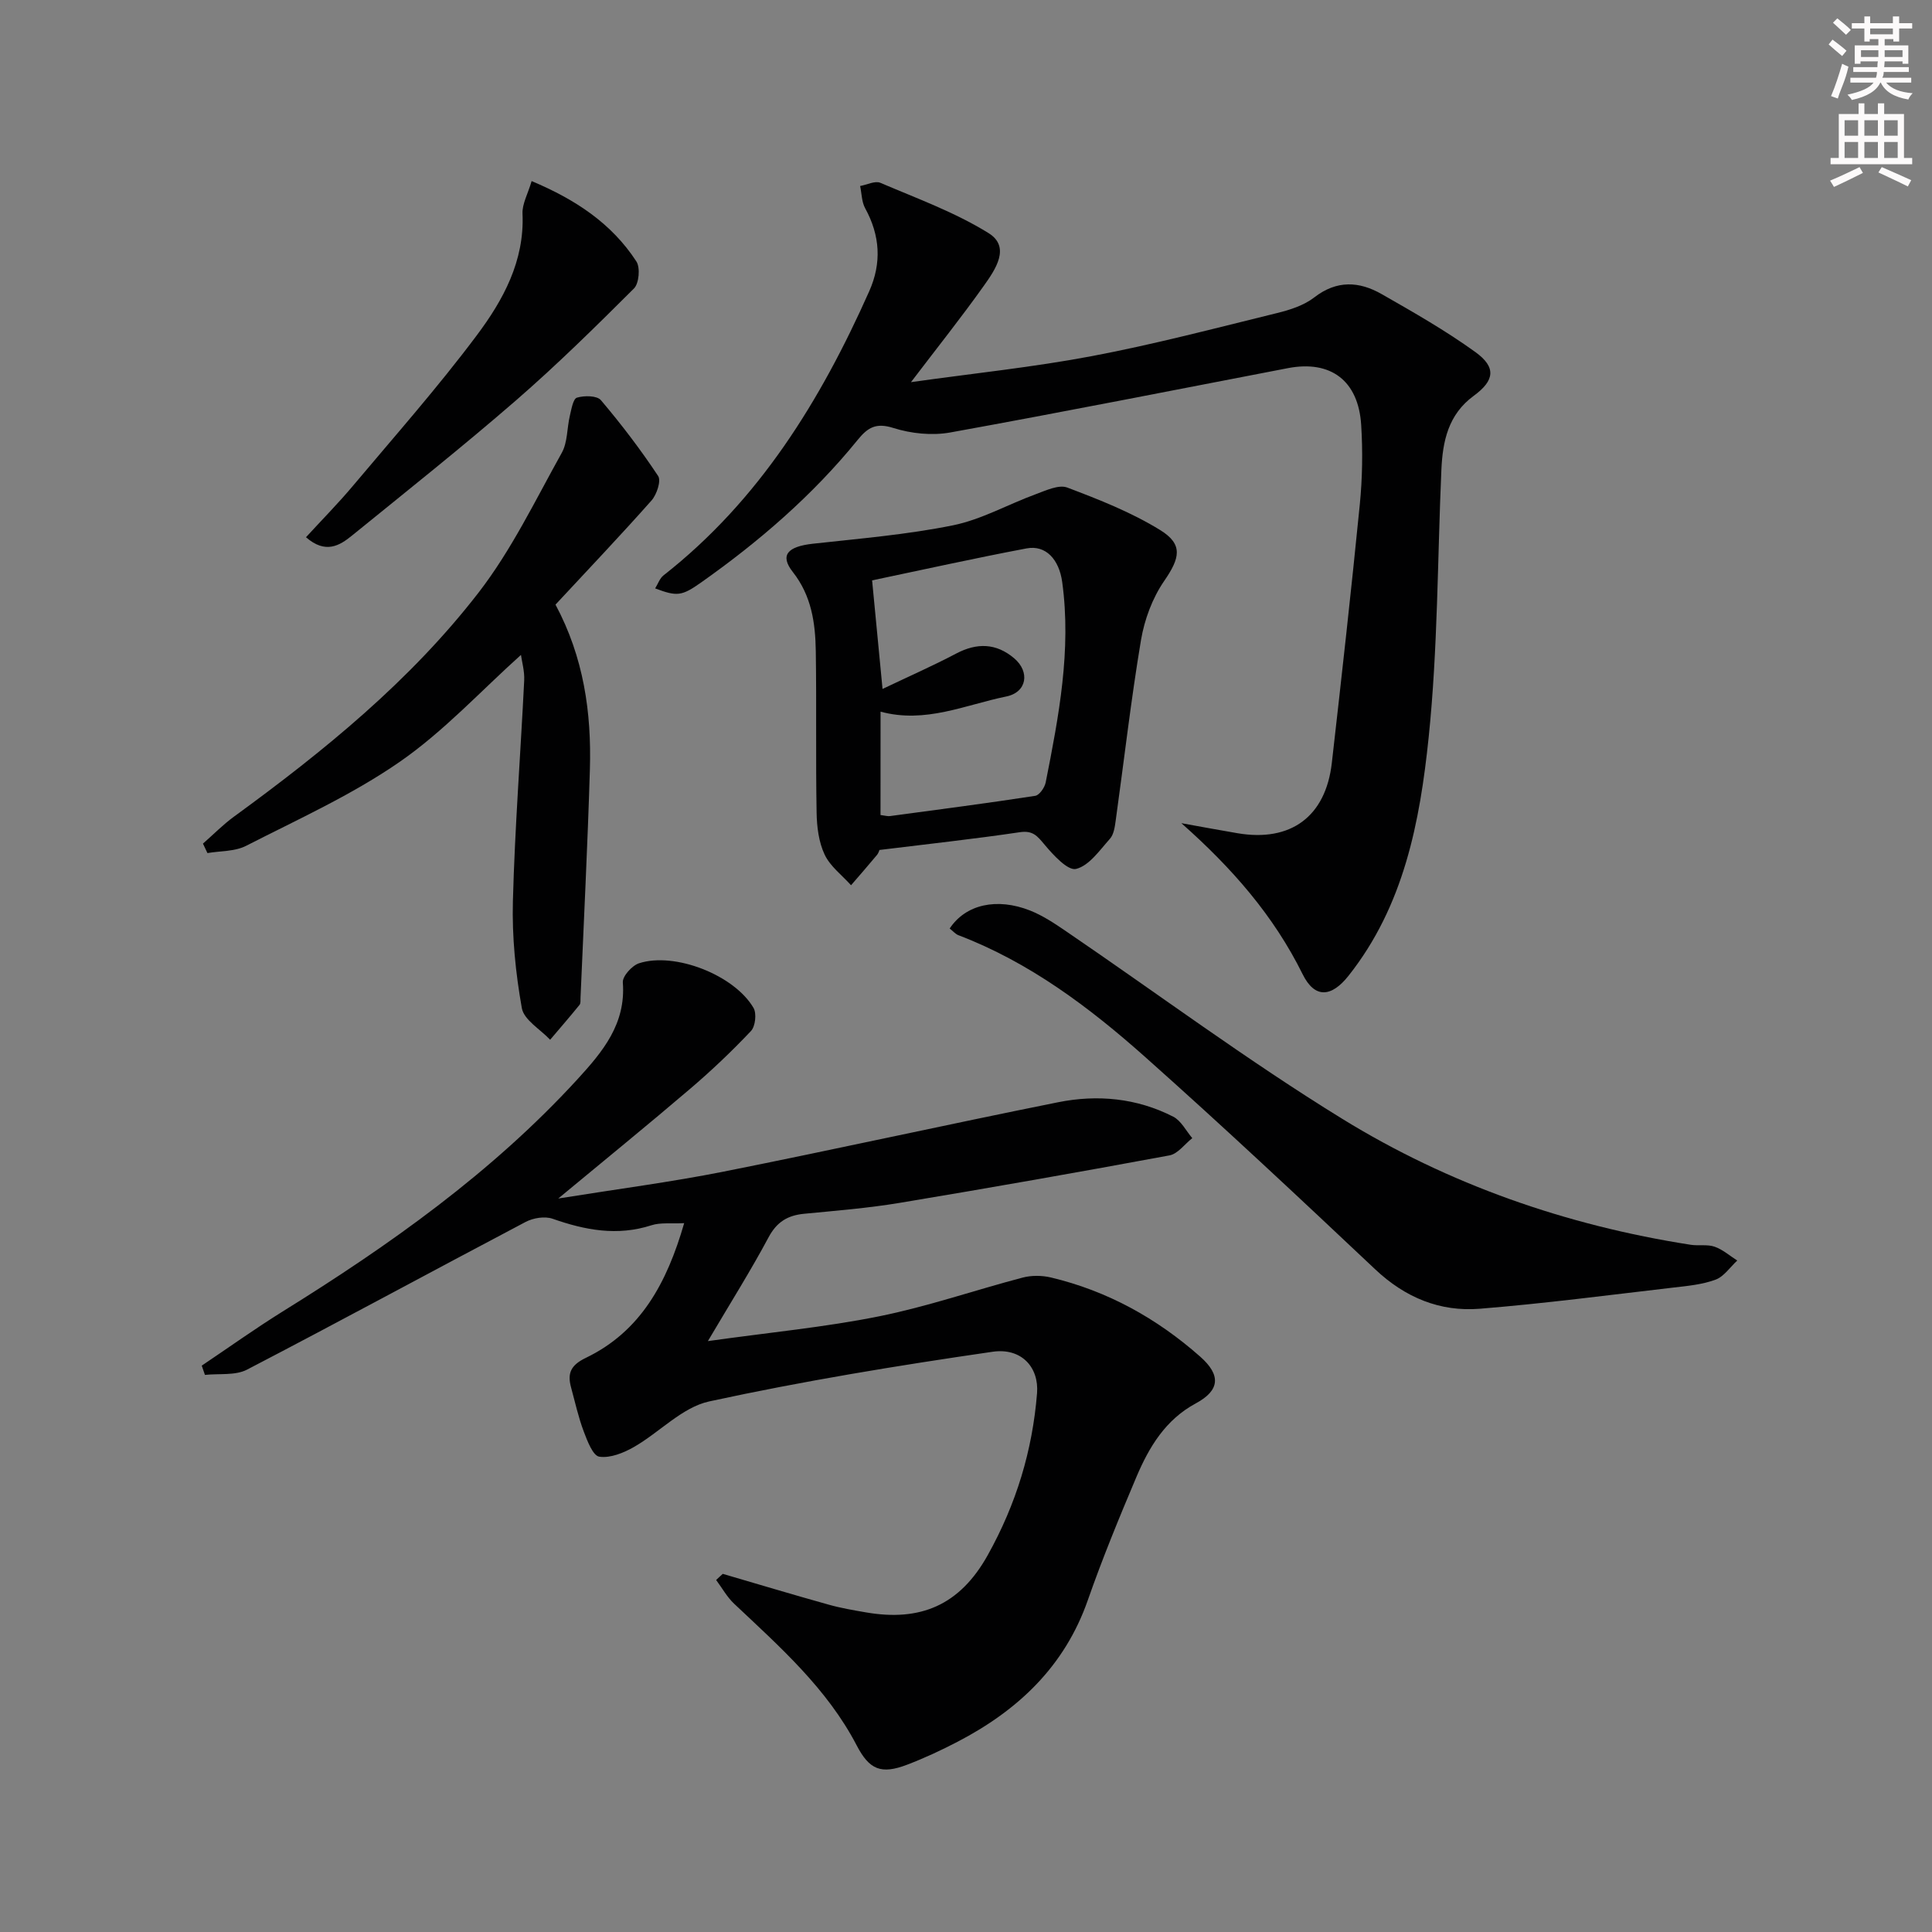
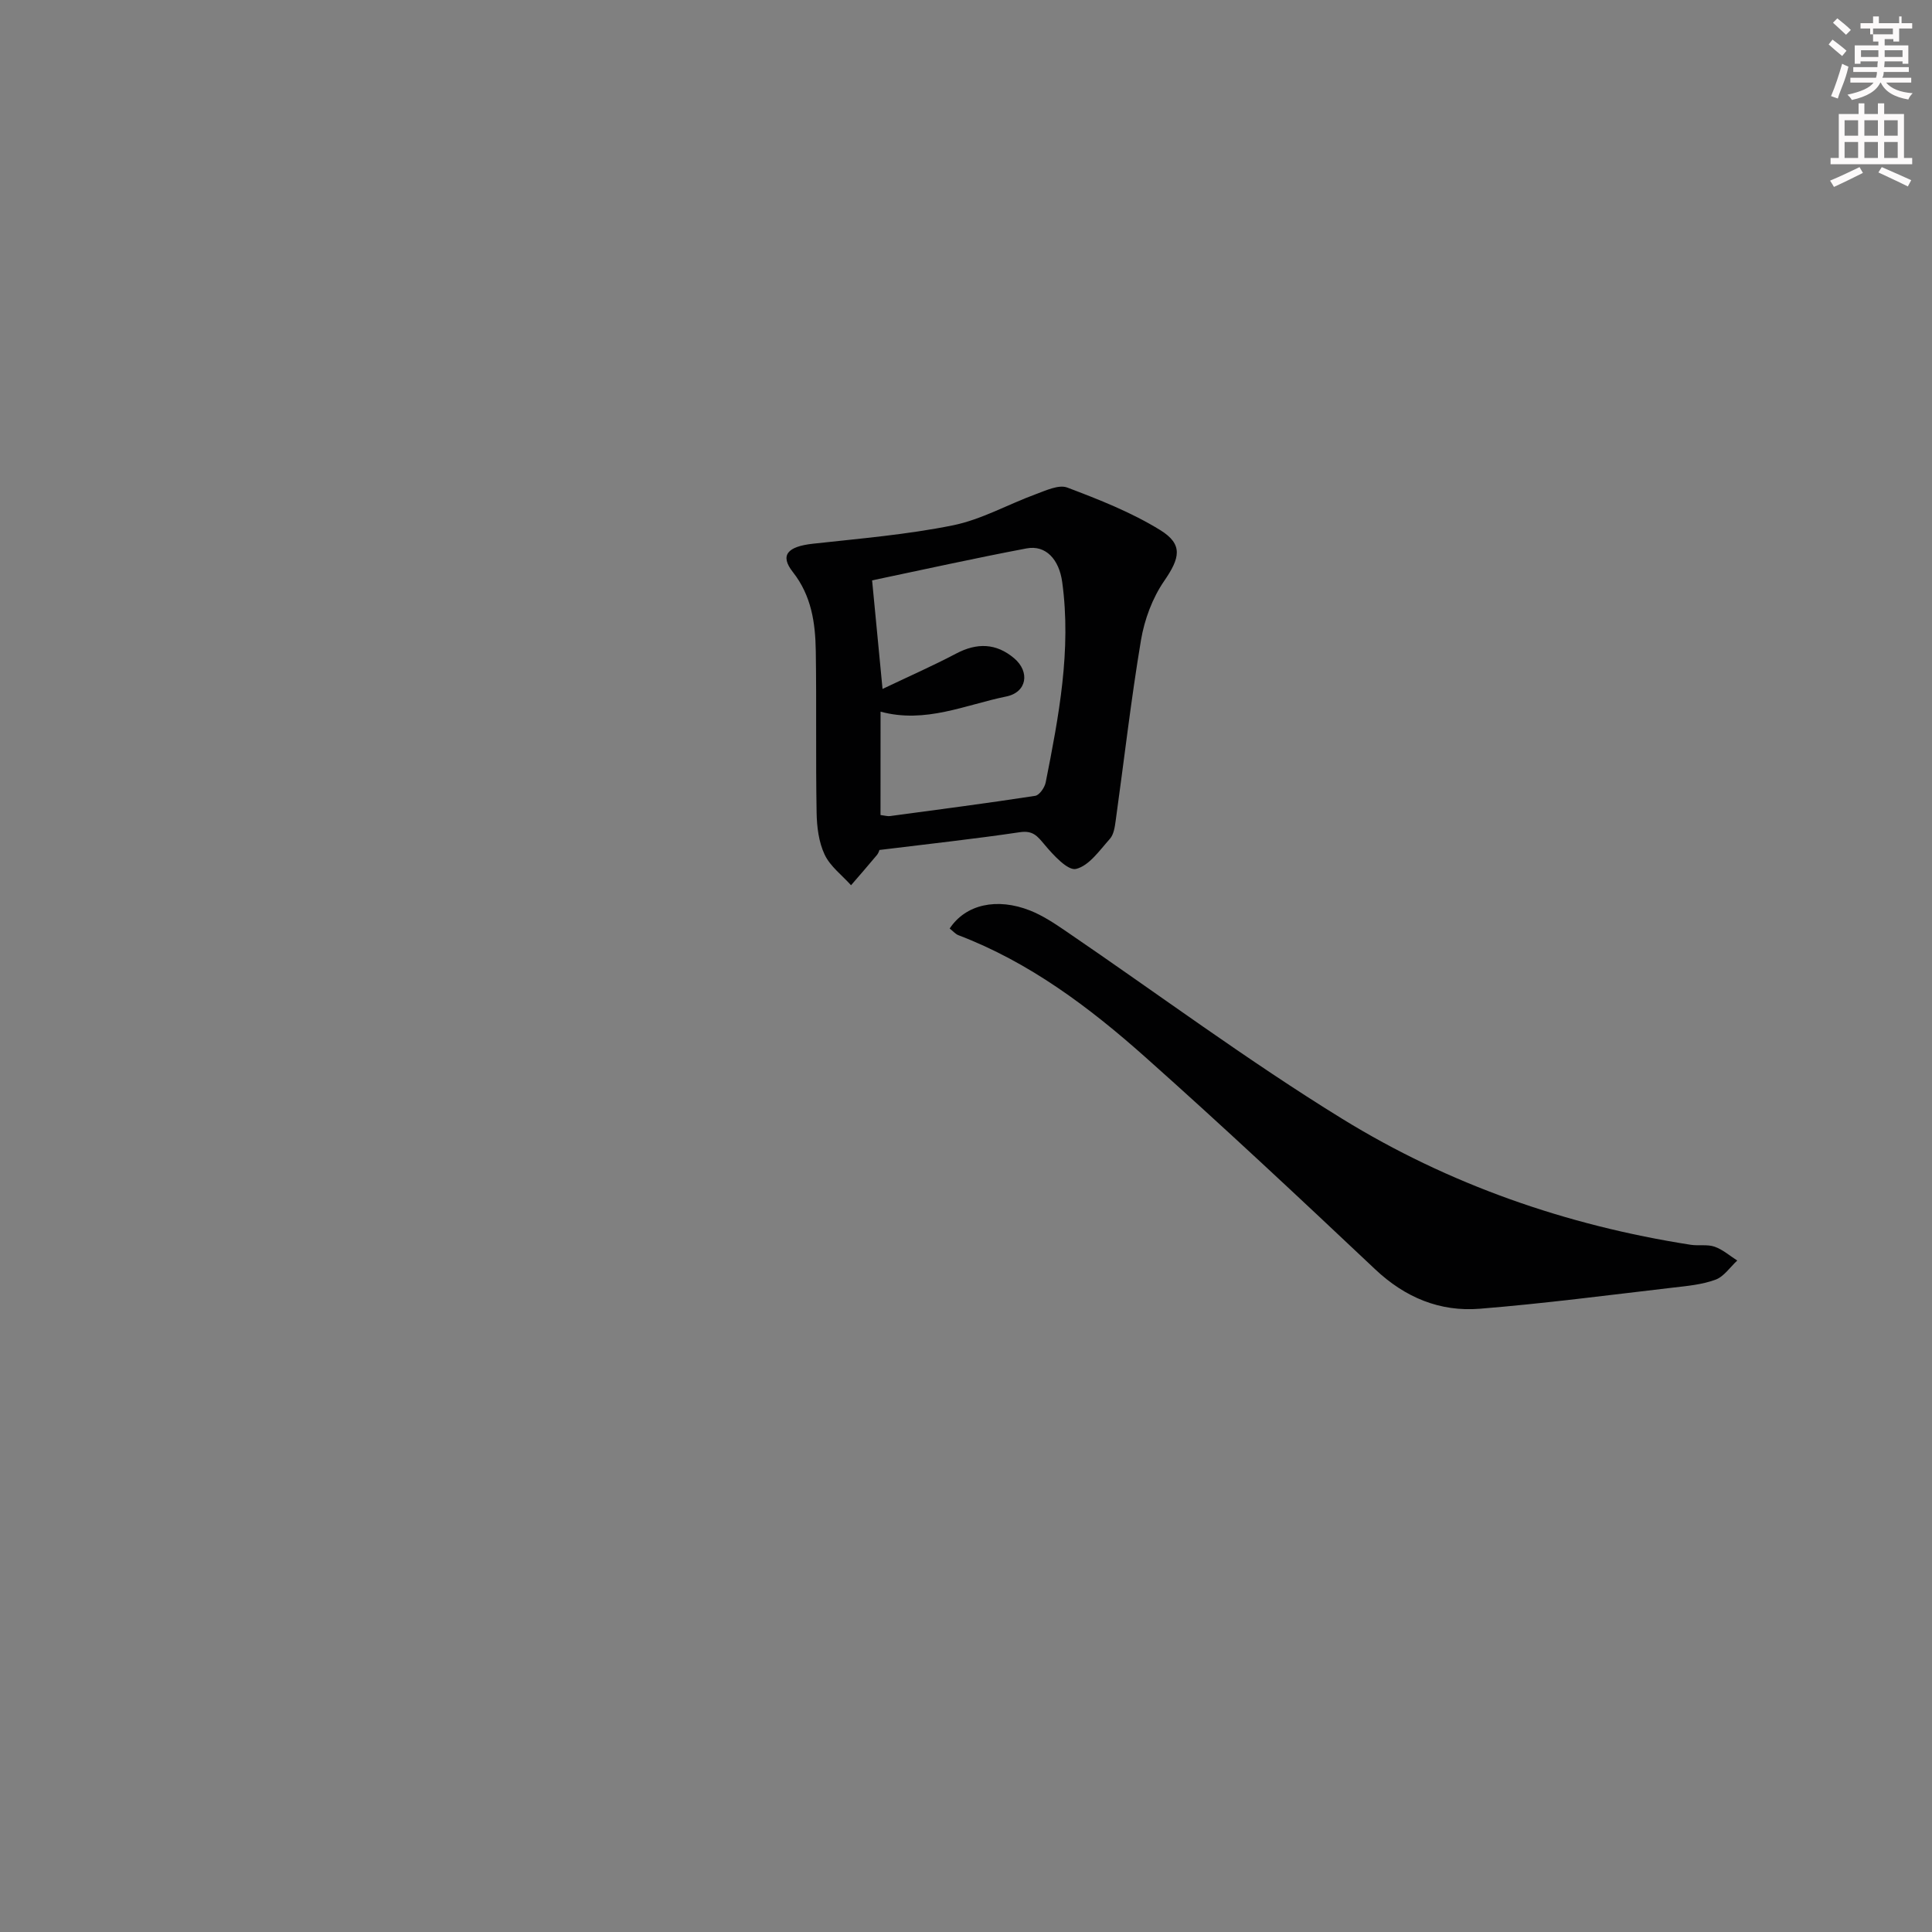
<svg xmlns="http://www.w3.org/2000/svg" enable-background="new 0 0 400 400" viewBox="0 0 400 400">
  <rect x="0" y="0" width="400" height="400" fill="#808080" stroke="none" />
  <g fill="#010102">
-     <path d="m149.64 325.85c7.29 2.13 14.56 4.32 21.87 6.36 2.55.72 5.19 1.17 7.8 1.62 11.16 1.92 19.37-1.39 25.21-11.89 5.89-10.58 9.24-21.62 10.19-33.5.42-5.31-3.19-9.45-9.22-8.57-19.64 2.85-39.27 6.07-58.66 10.28-5.6 1.22-10.28 6.4-15.57 9.43-2.15 1.23-4.92 2.35-7.18 2.01-1.32-.19-2.48-3.25-3.22-5.21-1.11-2.95-1.79-6.05-2.62-9.1-.81-2.96-.09-4.64 3.07-6.16 11.32-5.46 16.76-15.48 20.34-27.88-2.72.14-4.9-.17-6.78.44-7.06 2.28-13.71 1.02-20.46-1.35-1.62-.57-4.03-.17-5.61.67-19.25 10.14-38.36 20.54-57.66 30.57-2.43 1.26-5.78.77-8.71 1.09-.22-.64-.44-1.28-.66-1.92 5.58-3.75 11.05-7.66 16.75-11.21 22.13-13.74 43.27-28.71 61-48.04 5.25-5.73 10.09-11.49 9.43-20.09-.1-1.27 1.89-3.48 3.34-3.96 7.37-2.41 19.74 2.42 23.72 9.24.67 1.15.38 3.82-.53 4.78-3.97 4.2-8.19 8.21-12.6 11.97-8.66 7.4-17.51 14.59-27.3 22.71 12.21-1.96 23.32-3.4 34.29-5.58 23.1-4.6 46.1-9.72 69.19-14.35 8.15-1.64 16.32-.87 23.85 2.99 1.64.84 2.65 2.93 3.94 4.44-1.57 1.23-2.99 3.25-4.72 3.57-18.59 3.45-37.21 6.73-55.86 9.83-6.54 1.09-13.19 1.62-19.8 2.26-3.39.33-5.64 1.68-7.34 4.86-3.65 6.83-7.79 13.41-12.57 21.5 12.88-1.81 24.28-2.88 35.44-5.13 10.04-2.02 19.8-5.41 29.73-8.02 1.83-.48 3.97-.46 5.82-.03 11.71 2.78 21.96 8.46 30.94 16.4 4.35 3.84 4.07 6.99-.92 9.68-6.28 3.38-9.67 9.05-12.29 15.23-3.56 8.41-7.04 16.87-10.05 25.48-4.8 13.75-14.47 22.84-26.99 29.35-3.38 1.76-6.86 3.38-10.42 4.74-5.42 2.07-7.84 1.03-10.46-4.01-6.14-11.78-15.91-20.4-25.36-29.31-1.48-1.39-2.5-3.27-3.73-4.92.44-.43.91-.85 1.37-1.27z" />
-     <path d="m244.59 170.43c3.88.7 7.75 1.42 11.63 2.08 11.02 1.87 18.25-3.44 19.52-14.55 2.03-17.82 4.02-35.64 5.79-53.49.54-5.45.63-11 .29-16.47-.57-9.21-6.32-13.48-15.17-11.78-23.3 4.48-46.57 9.1-69.92 13.32-3.77.68-8.09.23-11.76-.93-3.61-1.15-5.32-.1-7.42 2.49-9.3 11.46-20.38 21.01-32.4 29.5-4.03 2.84-4.98 2.92-9.51 1.22.6-.96.96-2.09 1.73-2.69 19.82-15.54 32.53-36.22 42.59-58.82 2.62-5.88 2.25-11.56-.84-17.2-.73-1.33-.71-3.06-1.04-4.6 1.41-.25 3.09-1.13 4.19-.66 7.58 3.24 15.46 6.1 22.41 10.42 4.63 2.88 1.38 7.56-.96 10.86-4.68 6.59-9.73 12.91-15.11 19.99 12.91-1.82 25.28-3.09 37.45-5.39 12.86-2.43 25.56-5.78 38.28-8.9 2.71-.66 5.62-1.59 7.77-3.26 4.66-3.61 9.3-3.33 13.93-.69 6.61 3.77 13.27 7.57 19.42 12.01 4.35 3.14 4.01 5.88-.34 9.06-5.3 3.88-6.44 9.42-6.7 15.38-.81 18.45-.73 36.99-2.63 55.33-1.81 17.47-5.11 34.88-16.6 49.37-3.52 4.44-6.97 4.77-9.49-.32-6.02-12.18-14.65-22.02-25.11-31.28z" />
    <path d="m182.06 175.98c.05-.11-.11.57-.51 1.05-1.75 2.11-3.56 4.17-5.35 6.25-1.88-2.09-4.32-3.91-5.47-6.35-1.22-2.58-1.61-5.74-1.66-8.66-.2-11.15 0-22.31-.17-33.46-.09-5.83-.88-11.46-4.76-16.39-2.73-3.47-1.11-5.27 4.18-5.85 9.69-1.07 19.46-1.88 28.99-3.81 5.9-1.2 11.4-4.34 17.13-6.44 2.1-.77 4.76-2.04 6.52-1.38 6.59 2.49 13.26 5.12 19.22 8.79 4.88 3 4.08 5.86.84 10.57-2.43 3.53-4.07 7.97-4.79 12.22-2.08 12.41-3.5 24.92-5.24 37.39-.18 1.3-.39 2.85-1.19 3.75-2.13 2.38-4.31 5.58-7.01 6.24-1.71.42-4.72-2.87-6.52-5.02-1.49-1.77-2.4-2.99-5.13-2.58-9.49 1.41-19.04 2.44-29.08 3.68zm.24-7.24c.97.12 1.48.29 1.96.22 10.03-1.35 20.06-2.65 30.06-4.19.87-.13 1.97-1.71 2.18-2.78 2.71-13.69 5.34-27.39 3.42-41.47-.64-4.71-3.41-7.73-7.37-6.98-10.8 2.04-21.53 4.43-31.99 6.62.67 7 1.36 14.16 2.16 22.48 5.49-2.62 10.45-4.8 15.23-7.32 4.32-2.28 8.29-2.18 12.01.96 3.33 2.81 2.66 7.05-1.62 7.92-8.49 1.73-16.77 5.66-26.03 3.14-.01 7.17-.01 14.11-.01 21.4z" />
-     <path d="m42.02 174.66c2.14-1.87 4.14-3.92 6.43-5.59 18.62-13.57 36.49-28.09 50.63-46.38 6.82-8.82 11.76-19.13 17.23-28.94 1.22-2.18 1.06-5.11 1.67-7.66.32-1.35.67-3.52 1.47-3.76 1.52-.46 4.14-.44 4.96.52 4.24 5 8.23 10.24 11.85 15.7.66.99-.29 3.85-1.37 5.07-6.49 7.32-13.23 14.4-19.88 21.56 5.85 10.93 7.47 22.37 7.12 34.12-.47 15.77-1.27 31.53-1.94 47.29-.02.5.06 1.14-.21 1.46-1.98 2.44-4.04 4.82-6.08 7.22-2.04-2.17-5.42-4.1-5.86-6.55-1.29-7.27-2.05-14.76-1.85-22.14.4-15.25 1.59-30.48 2.34-45.72.09-1.92-.48-3.87-.67-5.27-8.26 7.41-15.98 15.83-25.13 22.16-9.88 6.84-21.03 11.87-31.78 17.37-2.32 1.19-5.31 1.04-8 1.5-.31-.65-.62-1.31-.93-1.96z" />
    <path d="m196.62 192.24c3.31-5.01 9.78-6.44 16.66-3.72 2.59 1.03 4.99 2.62 7.31 4.2 19.08 13 37.65 26.82 57.29 38.91 22.09 13.6 46.42 22.08 72.17 26.09 1.64.25 3.44-.13 4.95.4 1.69.59 3.13 1.88 4.68 2.86-1.48 1.36-2.74 3.31-4.49 3.96-2.75 1.02-5.81 1.3-8.76 1.64-13.34 1.55-26.66 3.3-40.04 4.38-8.26.67-15.47-2.31-21.68-8.17-15.73-14.83-31.51-29.62-47.66-43.99-11.57-10.29-23.95-19.59-38.65-25.19-.58-.23-1.03-.78-1.78-1.37z" />
-     <path d="m63.35 111.23c3.32-3.62 6.66-7 9.7-10.62 8.66-10.3 17.6-20.41 25.66-31.18 5.46-7.29 9.91-15.39 9.47-25.2-.09-2 1.1-4.06 1.89-6.74 9.08 3.82 16.56 8.76 21.68 16.63.84 1.28.56 4.55-.49 5.6-7.96 7.94-15.99 15.85-24.48 23.22-11.06 9.59-22.53 18.71-33.9 27.94-2.58 2.1-5.48 3.87-9.53.35z" />
  </g>
-   <path d="m378.6 9.2.8-1c.9.7 1.9 1.4 2.9 2.3l-.9 1.1c-1.1-.9-2-1.7-2.8-2.4zm.5 10.7c.9-2.1 1.6-4.3 2.3-6.7.4.2.8.4 1.3.6-.7 3.1-1.5 4.3-2.2 6.6zm.4-15.2.9-.9c1 .8 2 1.6 2.8 2.4l-1 1c-1-.9-1.9-1.8-2.7-2.5zm12.5-1.3h1.2v1.4h2.7v1.1h-2.7v2.7h-1.2v-.5h-1.8v1.3h4.9v3.8h-1.2v-.5h-3.7c0 .4-.1.9-.1 1.2h5.1v1h-5.2c0 .5-.1.9-.3 1.2h6v1h-5.2c1.1 1.3 2.9 2 5.5 2.2-.4.4-.7.8-.9 1.3-2.9-.5-4.8-1.6-5.7-3.5h-.1c-.8 1.7-2.7 2.9-5.9 3.6-.2-.4-.6-.8-.9-1.1 2.8-.6 4.6-1.4 5.4-2.5h-4.8v-1h5.3c.1-.3.2-.7.2-1.2h-4.9v-1h5c0-.4 0-.8.1-1.2h-3.6v.5h-1.2v-3.8h4.9v-1.3h-1.8v.5h-1.1v-2.7h-2.6v-1.1h2.6v-1.4h1.2v1.4h4.7v-1.4zm-6.7 8.4h3.6c0-.4 0-.9 0-1.4h-3.6zm1.9-4.7h4.7v-1.2h-4.7zm6.7 3.3h-3.7v1.4h3.7z" fill="#fcfafa" />
+   <path d="m378.6 9.2.8-1c.9.7 1.9 1.4 2.9 2.3l-.9 1.1c-1.1-.9-2-1.7-2.8-2.4zm.5 10.7c.9-2.1 1.6-4.3 2.3-6.7.4.2.8.4 1.3.6-.7 3.1-1.5 4.3-2.2 6.6zm.4-15.2.9-.9c1 .8 2 1.6 2.8 2.4l-1 1c-1-.9-1.9-1.8-2.7-2.5zm12.5-1.3h1.2v1.4h2.7v1.1h-2.7v2.7h-1.2v-.5h-1.8v1.3h4.9v3.8h-1.2v-.5h-3.7c0 .4-.1.9-.1 1.2h5.1v1h-5.2c0 .5-.1.9-.3 1.2h6v1h-5.2c1.1 1.3 2.9 2 5.5 2.2-.4.4-.7.8-.9 1.3-2.9-.5-4.8-1.6-5.7-3.5h-.1c-.8 1.7-2.7 2.9-5.9 3.6-.2-.4-.6-.8-.9-1.1 2.8-.6 4.6-1.4 5.4-2.5h-4.8v-1h5.3c.1-.3.2-.7.2-1.2h-4.9v-1h5c0-.4 0-.8.1-1.2h-3.6v.5h-1.2v-3.8h4.9v-1.3v.5h-1.1v-2.7h-2.6v-1.1h2.6v-1.4h1.2v1.4h4.7v-1.4zm-6.7 8.4h3.6c0-.4 0-.9 0-1.4h-3.6zm1.9-4.7h4.7v-1.2h-4.7zm6.7 3.3h-3.7v1.4h3.7z" fill="#fcfafa" />
  <path d="m384.7 21.4h1.3v2.2h2.8v-2.2h1.3v2.2h4.1v9.1h1.7v1.3h-16.9v-1.3h1.7v-9.1h4.1v-2.2zm.3 13.2.7 1.2c-1.8.9-3.8 1.9-6 2.9-.2-.4-.5-.8-.8-1.3 2.4-1 4.4-2 6.1-2.8zm-3.1-6.5h2.8v-3.2h-2.8zm0 4.6h2.8v-3.3h-2.8v3.2zm4.1-4.6h2.8v-3.2h-2.8zm0 4.6h2.8v-3.3h-2.8zm3.6 1.9c2.1.9 4.1 1.8 6.1 2.7l-.7 1.3c-2.2-1.1-4.2-2-6.1-2.9zm3.3-9.7h-2.8v3.2h2.8zm-2.8 7.8h2.8v-3.3h-2.8z" fill="#fcfafa" />
</svg>